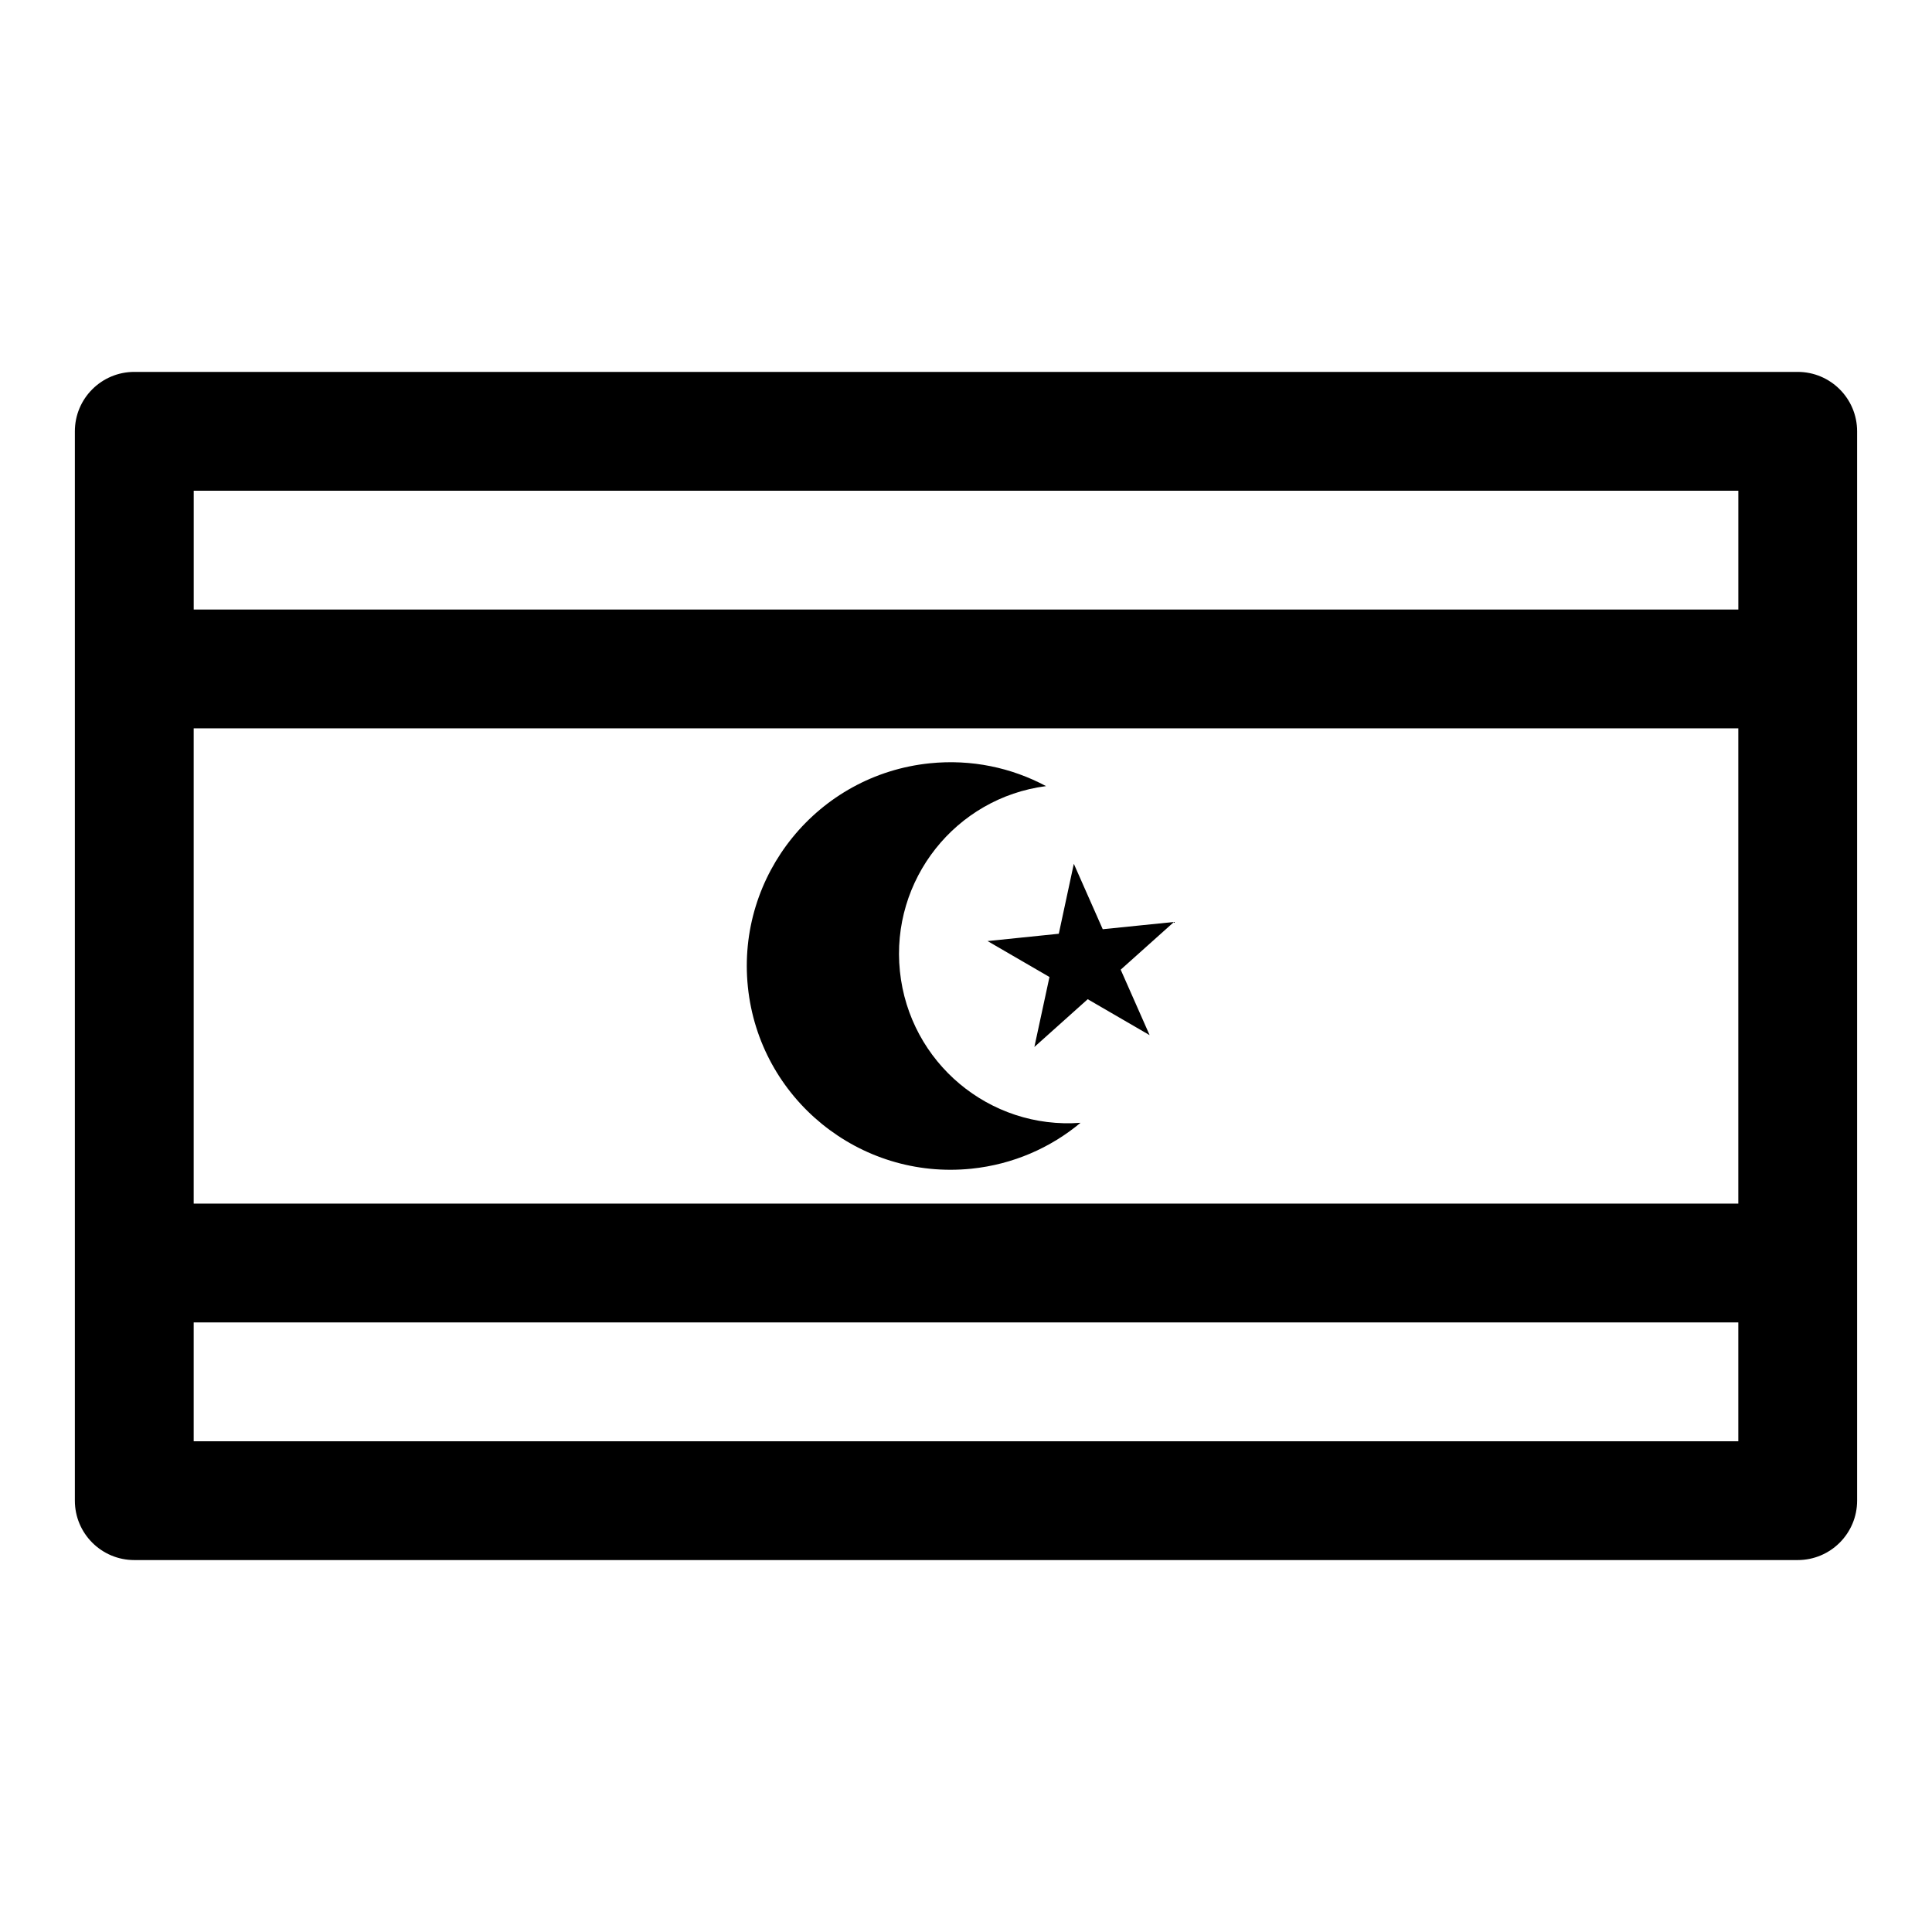
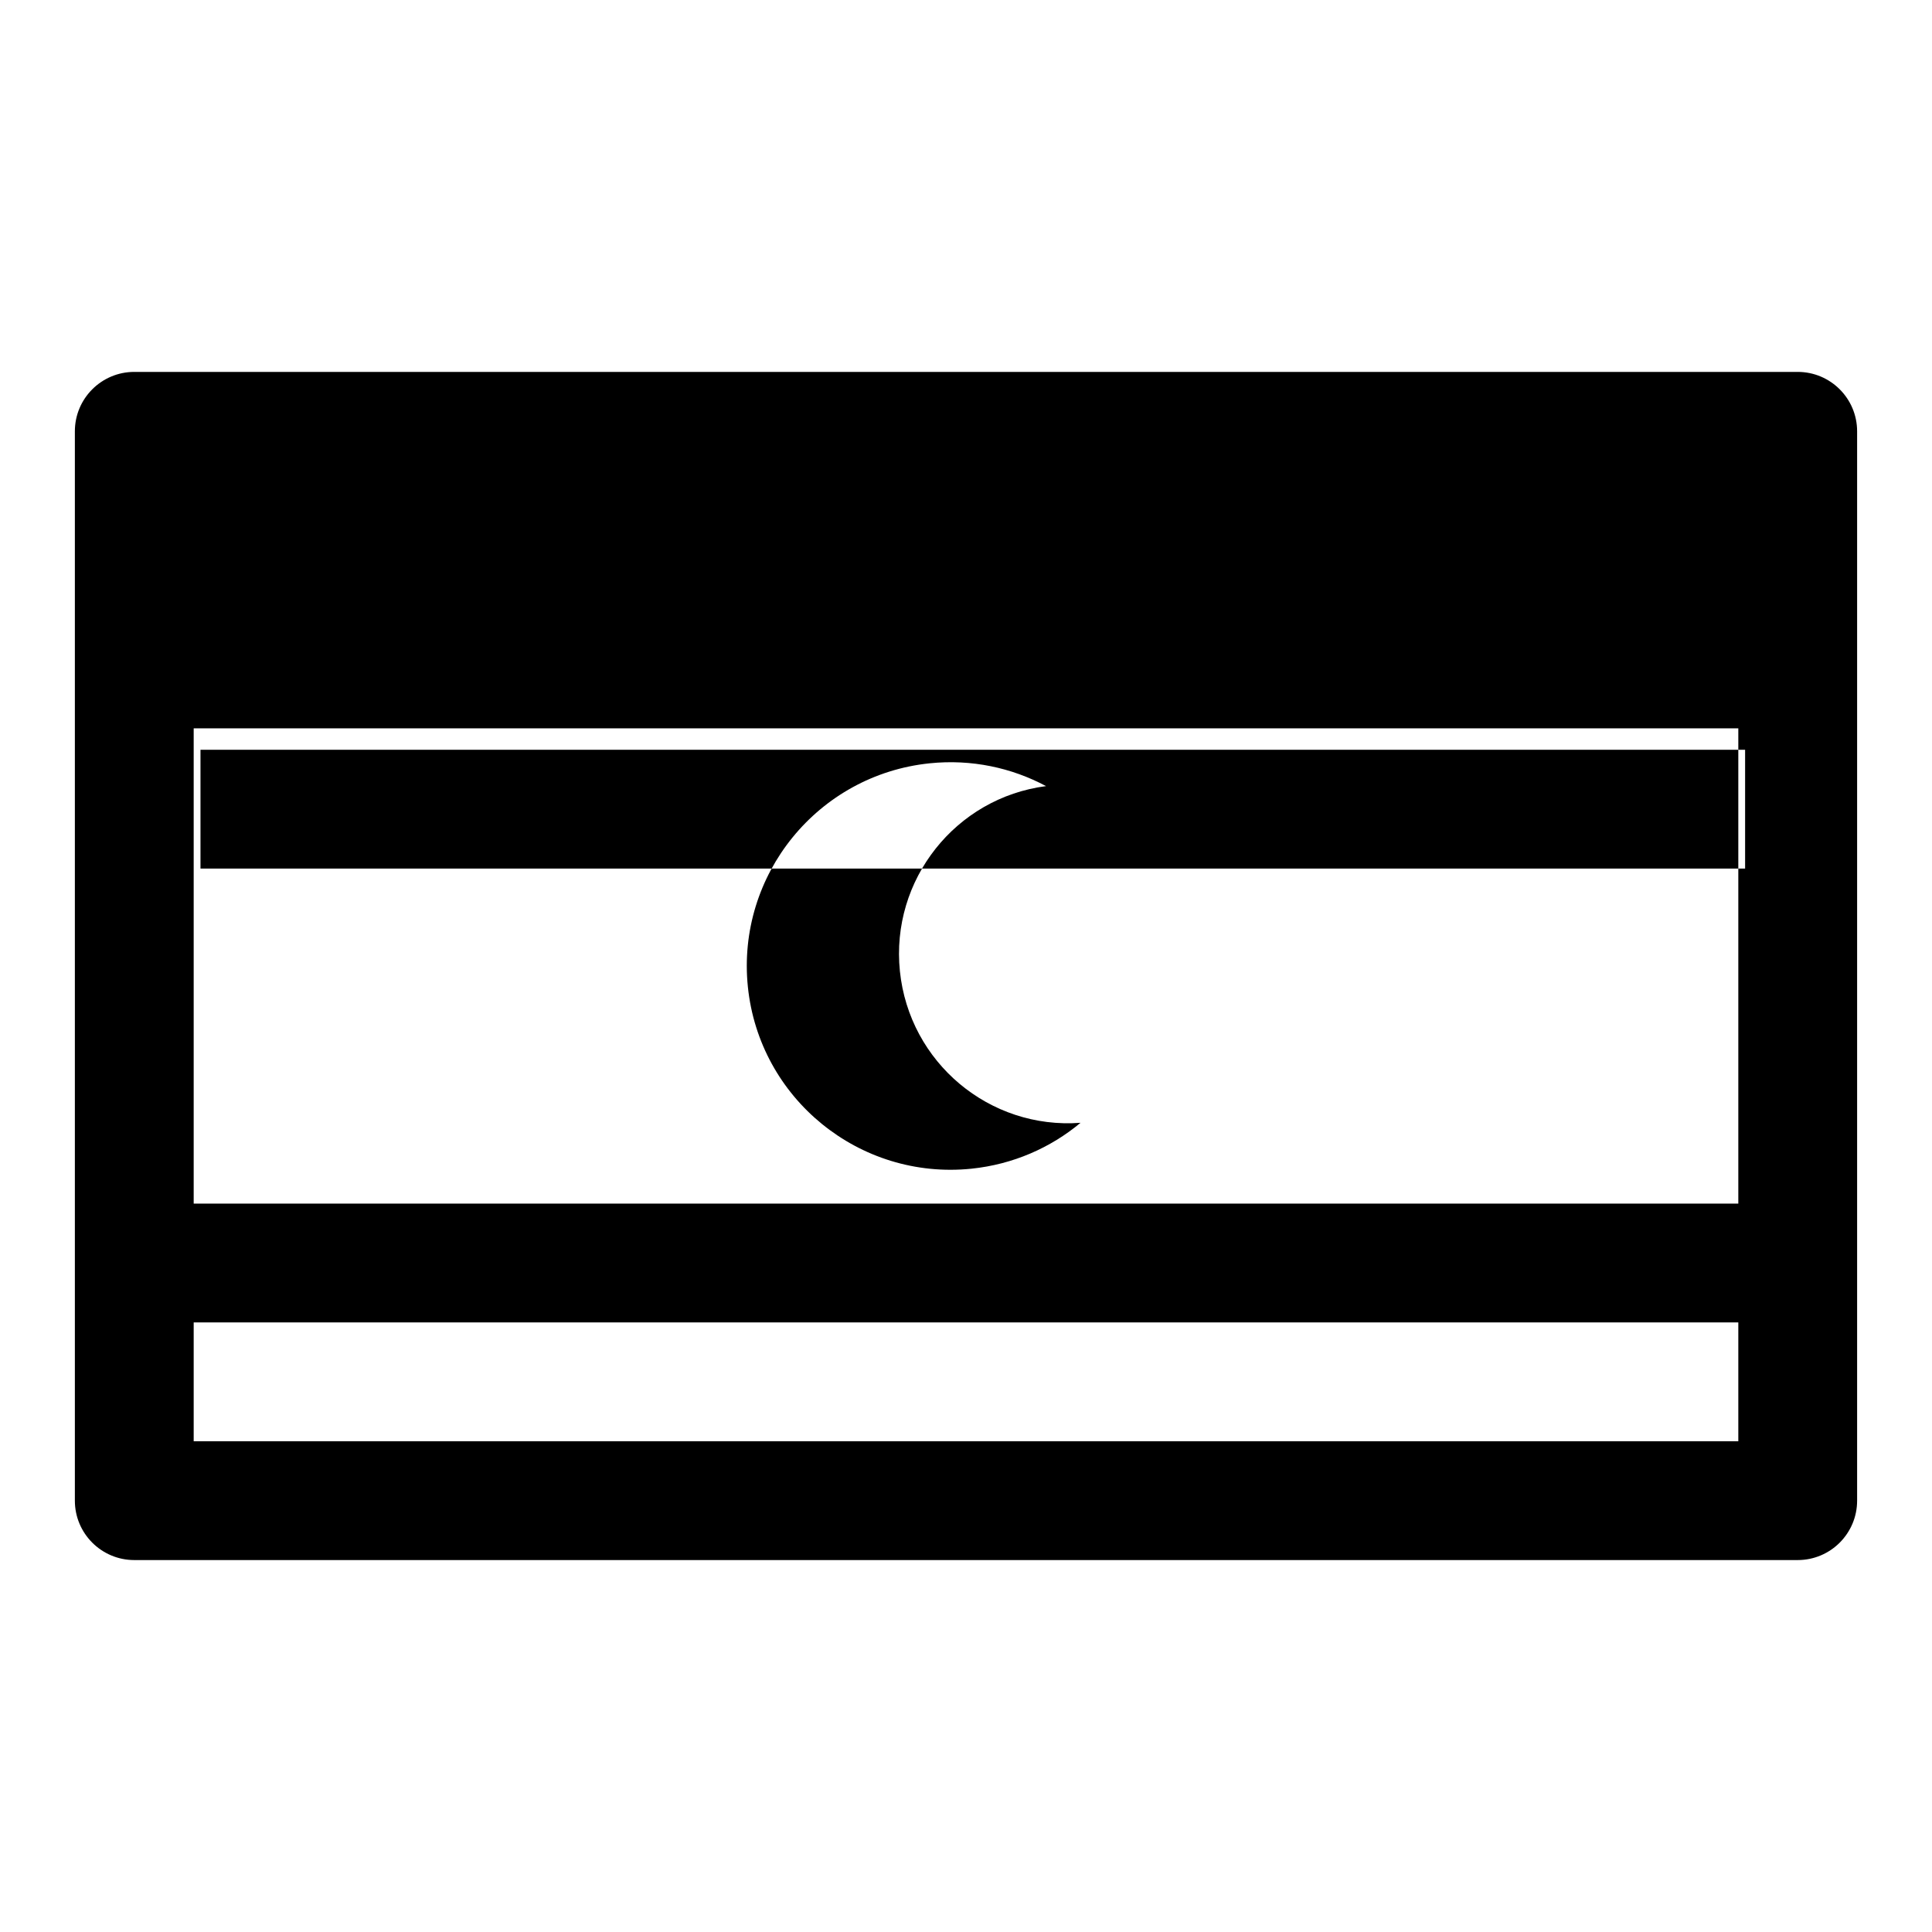
<svg xmlns="http://www.w3.org/2000/svg" fill="#000000" width="800px" height="800px" version="1.1" viewBox="144 144 512 512">
-   <path d="m163.84 258.3v283.39c0 8.691 7.055 15.742 15.742 15.742h440.83c8.691 0 15.742-7.055 15.742-15.742v-283.39c0-8.691-7.055-15.742-15.742-15.742h-440.83c-8.691 0-15.742 7.055-15.742 15.742zm440.83 236.16v31.488h-409.34v-31.488zm-409.34-31.488v-125.95h409.34v125.95zm235.03-21.426c-7.949 6.629-17.887 11.035-28.938 12.172-29.645 3.039-56.191-18.562-59.23-48.207-3.039-29.645 18.562-56.191 48.207-59.23 11.051-1.133 21.68 1.164 30.812 6.047-23.961 3.102-41.219 24.828-38.73 49.043 2.488 24.23 23.773 42.004 47.879 40.18zm-1.793-68.645 7.668 17.352 18.879-1.922-14.121 12.641 7.668 17.352-16.406-9.523-14.137 12.66 4-18.547-16.406-9.523 18.879-1.938 3.984-18.547zm-233.23-67.367v-31.488h409.34v31.488z" fill-rule="evenodd" />
+   <path d="m163.84 258.3v283.39c0 8.691 7.055 15.742 15.742 15.742h440.83c8.691 0 15.742-7.055 15.742-15.742v-283.39c0-8.691-7.055-15.742-15.742-15.742h-440.83c-8.691 0-15.742 7.055-15.742 15.742zm440.83 236.16v31.488h-409.34v-31.488zm-409.34-31.488v-125.95h409.34v125.95zm235.03-21.426c-7.949 6.629-17.887 11.035-28.938 12.172-29.645 3.039-56.191-18.562-59.23-48.207-3.039-29.645 18.562-56.191 48.207-59.23 11.051-1.133 21.68 1.164 30.812 6.047-23.961 3.102-41.219 24.828-38.73 49.043 2.488 24.23 23.773 42.004 47.879 40.18zzm-233.23-67.367v-31.488h409.34v31.488z" fill-rule="evenodd" />
</svg>